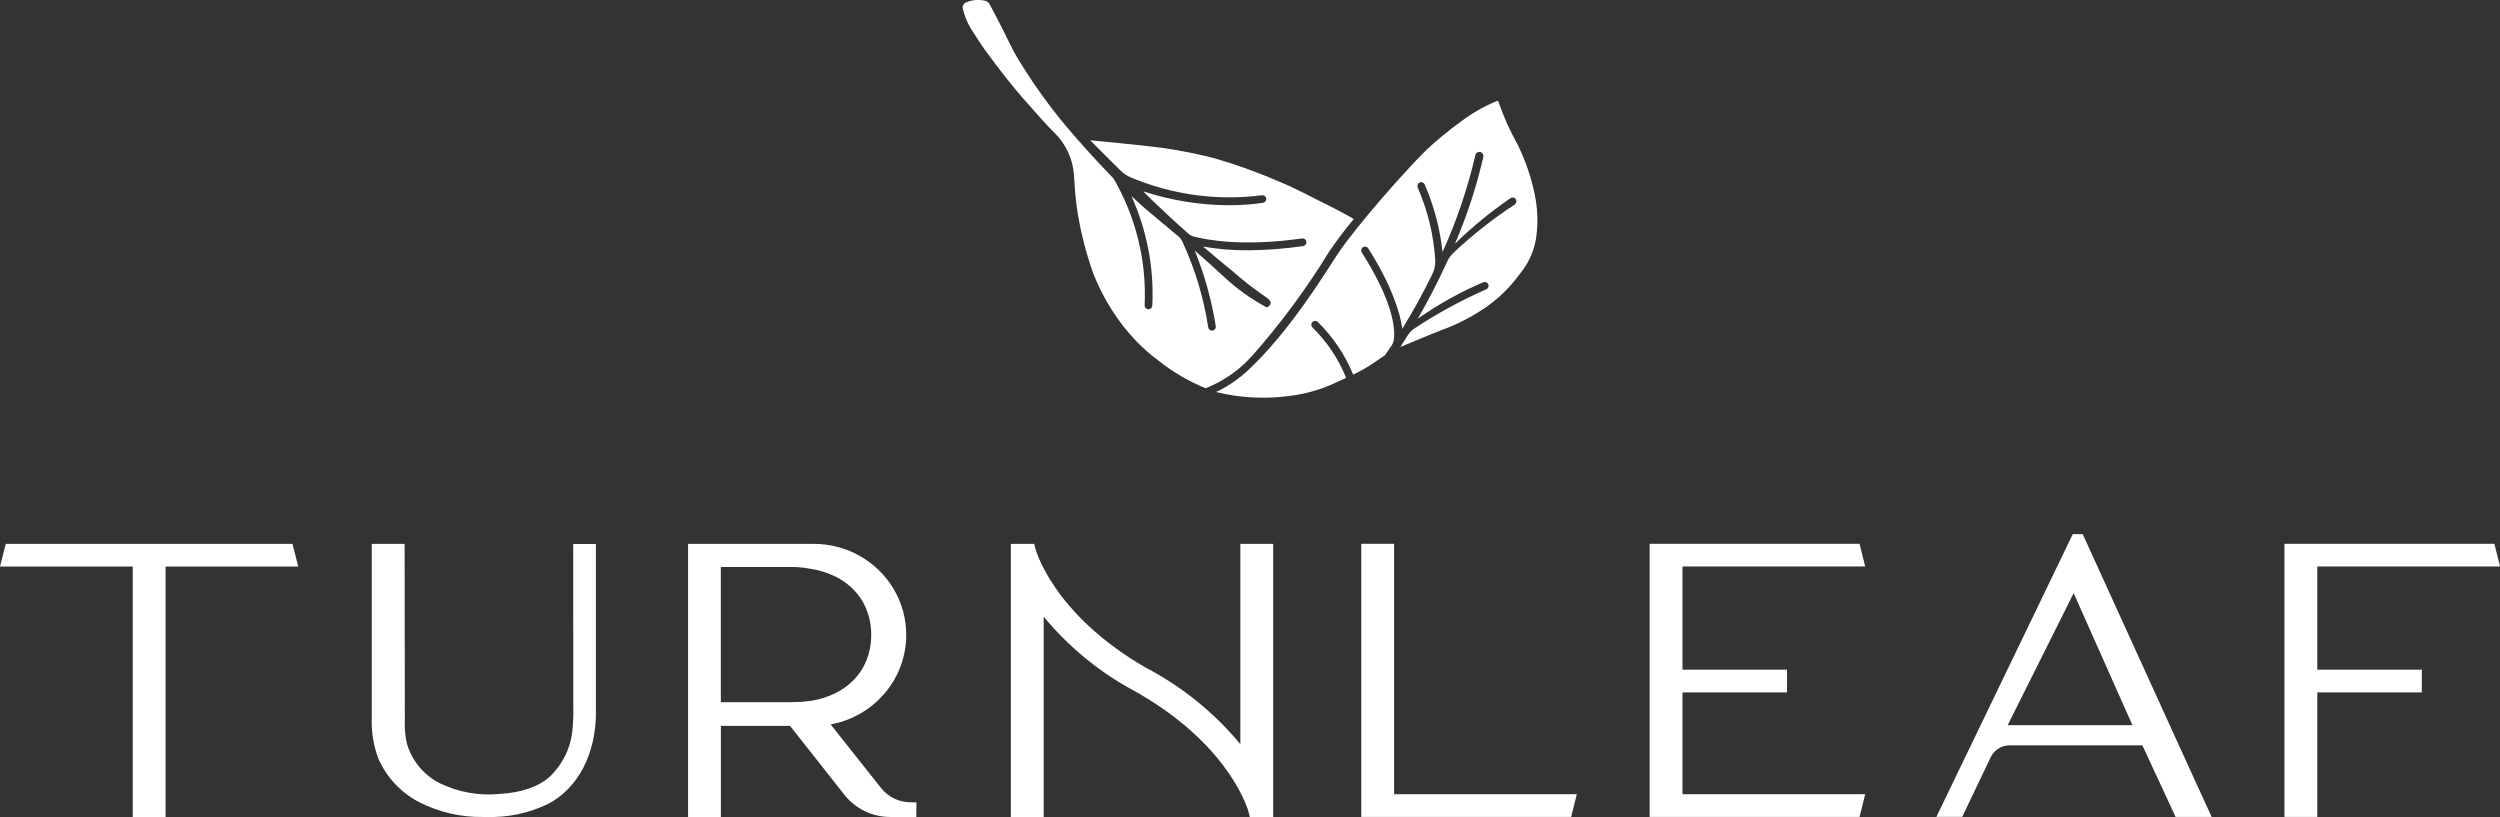
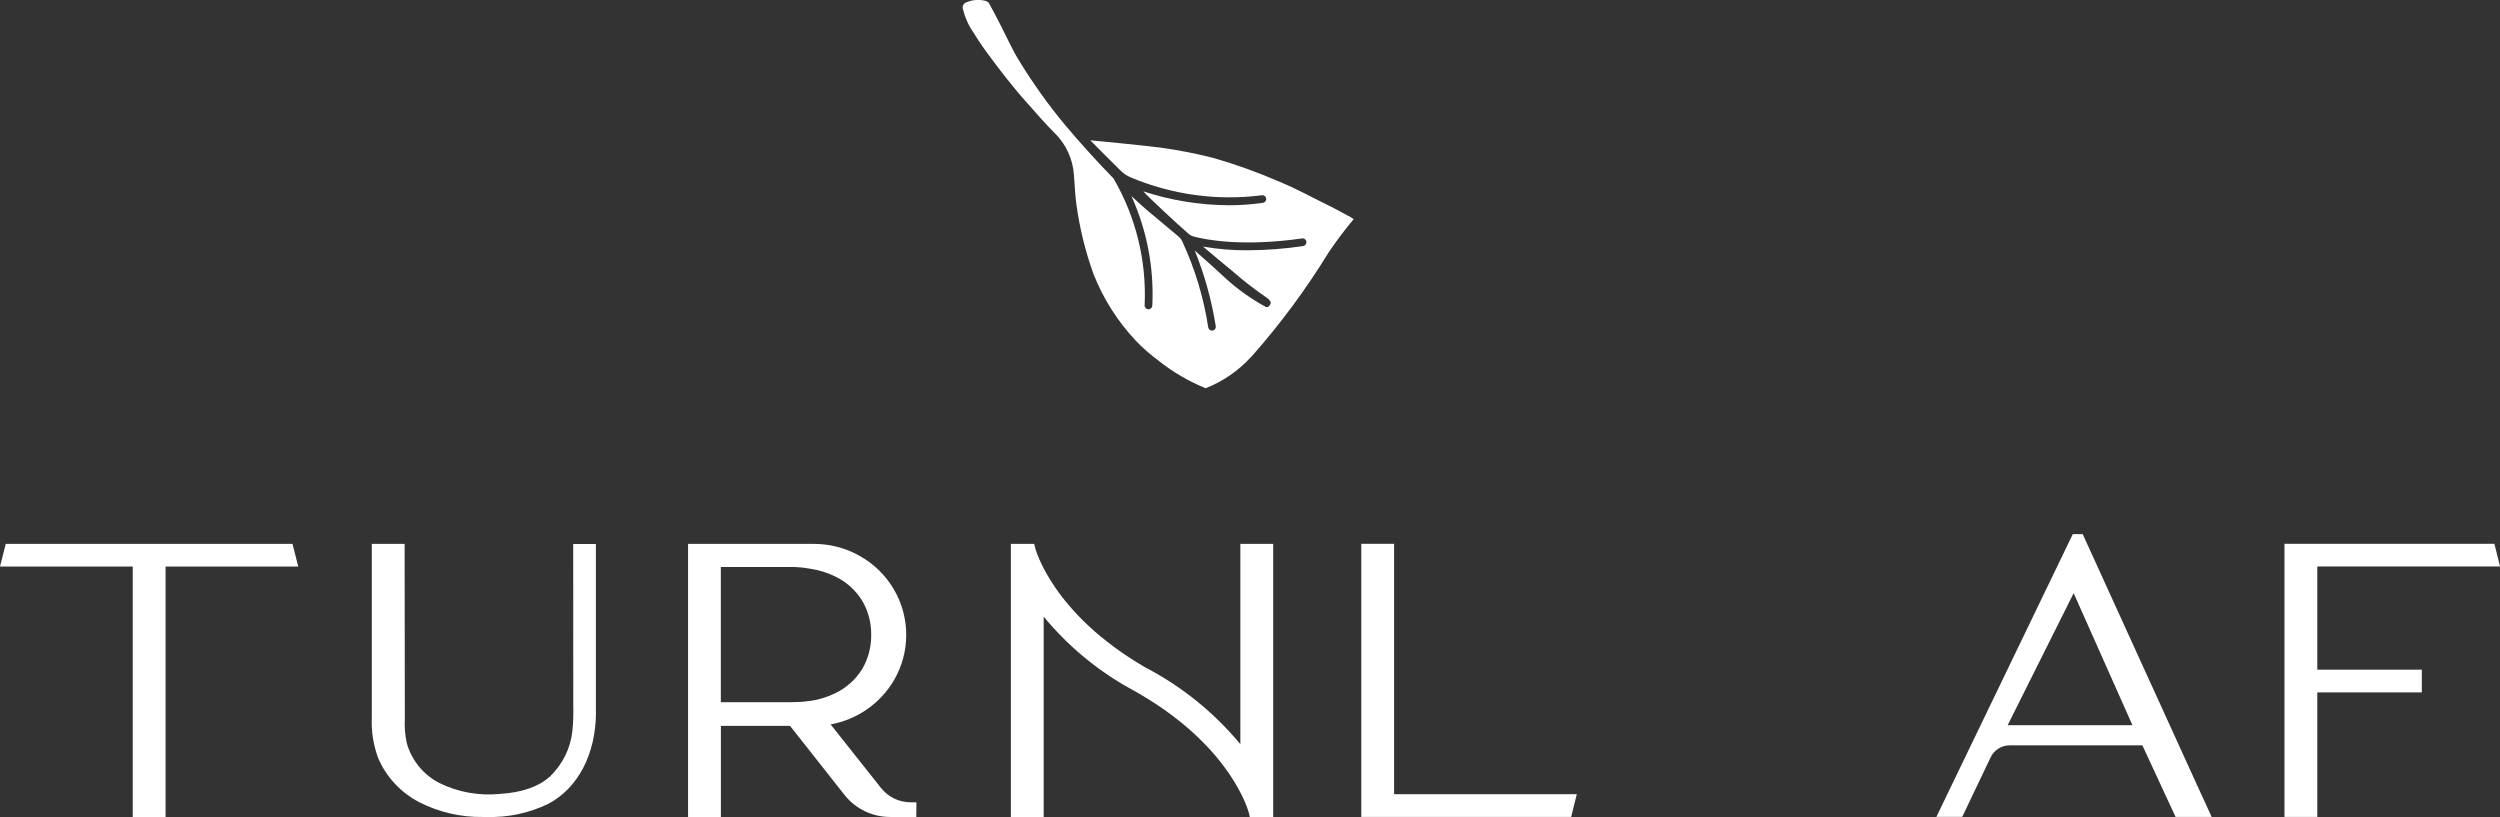
<svg xmlns="http://www.w3.org/2000/svg" id="Layer_2" viewBox="0 0 364.79 119.22">
  <rect x="0" y="0" width="364.79" height="119.22" fill="#333333" stroke="none" />
  <defs>
    <style>.cls-1{fill:#fff;}</style>
  </defs>
  <g id="Layer_2-2">
    <path id="Path_36694" class="cls-1" d="M43.52,82.67h-19.36v36.54h-4.79v-36.54H0l.84-3.31h41.84l.84,3.31Z" />
    <path id="Path_36695" class="cls-1" d="M86.96,103.9c0,6.1-2.61,11.11-6.97,13.4-2.81,1.36-5.91,2.01-9.03,1.91h-.49c-3.24.05-6.45-.7-9.34-2.18-2.64-1.38-4.73-3.62-5.92-6.34-.73-1.92-1.05-3.98-.96-6.03v-25.3h4.79l.03,25.63c-.06,1.17.04,2.35.3,3.5.72,2.5,2.45,4.59,4.77,5.78,2.71,1.32,5.73,1.87,8.73,1.58,3.26-.19,5.75-1.06,7.41-2.58,1.8-1.74,2.95-4.05,3.23-6.54.13-1.23.18-2.46.14-3.7v-1.41s-.01-22.24-.01-22.24h3.31v24.54Z" />
    <path id="Path_36696" class="cls-1" d="M133.72,117.06l-.02,2.15h-3.8c-2.61,0-5.08-1.19-6.69-3.24l-7.93-10.05h-10.09v13.29h-4.79v-39.85h18.3c2.38-.01,4.73.6,6.79,1.78,2.04,1.15,3.74,2.82,4.93,4.84,2.42,4.11,2.42,9.21,0,13.32-2,3.37-5.37,5.71-9.22,6.4l7.34,9.26c1.05,1.34,2.66,2.12,4.37,2.11h.81,0ZM118.16,102.29c1.3-.18,2.56-.57,3.74-1.15,1.61-.78,2.97-2,3.91-3.52.83-1.42,1.28-3.03,1.31-4.67v-.28s0-.33,0-.33c-.03-1.65-.48-3.26-1.31-4.68-.94-1.53-2.3-2.75-3.91-3.53-1.18-.58-2.44-.97-3.73-1.15-.31-.06-.6-.1-.89-.14h0c-.11,0-.22-.02-.34-.03l-.33-.03c-.18-.02-.36-.03-.55-.04h-10.88v19.72h10.33c.44,0,.87-.02,1.29-.04s.81-.07,1.21-.13l.14-.02h.01Z" />
    <path id="Path_36697" class="cls-1" d="M185.78,79.36v39.85h-3.41l-.15-.62c-.02-.1-2.41-9.42-15.85-17.29-.56-.33-1.14-.66-1.74-.98-.05-.03-.1-.06-.15-.08-4.65-2.65-8.78-6.13-12.19-10.26v29.23h-4.79v-39.85h3.41l.15.62c.03.1,2.45,9.52,16.07,17.41,5.32,2.77,10.03,6.58,13.86,11.2v-29.23h4.78Z" />
    <path id="Path_36698" class="cls-1" d="M166.37,101.29s-.09-.05-.14-.07c-.55-.3-1.08-.6-1.6-.91.59.32,1.18.65,1.73.98Z" />
    <path id="Path_36699" class="cls-1" d="M230.08,115.89l-.82,3.31h-30.63v-39.85h4.79v36.54h26.66Z" />
-     <path id="Path_36700" class="cls-1" d="M245.5,115.89h26.66l-.82,3.31h-30.63v-39.85h30.63l.82,3.31h-26.66v15.06h15.25v3.31h-15.25v14.86Z" />
    <path id="Path_36701" class="cls-1" d="M322.72,119.2h-5.27l-4.84-10.44h-19.39c-1.18,0-2.26.69-2.76,1.76l-4.14,8.67h-3.77l19.9-41.25h1.45l16.66,36.56-.72.35.73-.33,2.14,4.67ZM292.95,105.82h18.21l-8.58-19.27-9.63,19.27Z" />
    <path id="Path_36702" class="cls-1" d="M338.13,97.72h15.25v3.31h-15.25v18.17h-4.79v-39.85h30.63l.83,3.31h-26.67v15.06Z" />
    <path id="Path_36703" class="cls-1" d="M182.57,52.08c4.21-4.75,8-9.86,11.32-15.28,1.13-1.67,2.34-3.28,3.63-4.82-.11-.09-.22-.17-.34-.24-1.12-.6-2.23-1.23-3.38-1.79-2.34-1.14-4.61-2.41-7.03-3.4-3.13-1.37-6.36-2.53-9.64-3.48-2.54-.65-5.12-1.16-7.72-1.52-2.13-.3-10.32-1.08-10.32-1.08,0,0,3.18,3.22,4.38,4.38.43.44.95.79,1.51,1.03,6.04,2.54,12.65,3.45,19.15,2.61.31-.04.59.17.63.48,0,.04,0,.07,0,.11-.02.27-.23.49-.5.52-1.63.23-3.27.35-4.92.35-4.25-.02-8.47-.7-12.51-2.03.17.26,2.54,2.49,3.57,3.45.99.92,1.99,1.83,3,2.72.23.2.5.35.8.43,1.88.49,7.18,1.5,15.8.27.31-.04.59.17.63.48,0,.04,0,.07,0,.11-.02.27-.23.49-.5.53-2.67.39-5.36.6-8.05.61-2.19.02-4.38-.16-6.53-.54,1.41,1.21,2.84,2.4,4.29,3.58,1.57,1.39,3.23,2.67,4.96,3.85.19.13.36.29.51.48.19.22.14.45-.1.74-.13.2-.4.25-.59.12,0,0-.02-.01-.02-.02-2.09-1.15-4.04-2.54-5.8-4.15-1.47-1.37-2.96-2.71-4.47-4.03,1.44,3.55,2.47,7.26,3.07,11.05.05.3-.15.59-.45.64h0s-.07,0-.1,0c-.27,0-.5-.2-.55-.46-.66-4.35-1.94-8.59-3.8-12.58-.13-.27-.32-.52-.56-.71-1.18-1-2.36-1.99-3.56-2.98-1.13-.92-2.22-1.9-3.29-2.9,2.27,5.01,3.32,10.49,3.05,15.99-.02.3-.26.53-.56.53h-.03c-.31-.02-.55-.28-.53-.59h0c.3-6.48-1.28-12.9-4.54-18.5-.11-.11-.22-.22-.33-.34-2.33-2.4-4.58-4.9-6.74-7.46-2.49-3-4.76-6.18-6.78-9.51-.98-1.59-1.73-3.32-2.59-4.98-.56-1.08-1.11-2.16-1.69-3.22-.1-.17-.25-.29-.43-.37-.95-.27-1.97-.22-2.88.17-.42.12-.67.57-.54.99,0,.02.01.03.02.05.23.96.61,1.89,1.11,2.74.73,1.14,1.44,2.29,2.24,3.38,1.93,2.62,3.91,5.21,6.09,7.63,1.27,1.41,2.49,2.86,3.83,4.19,1.73,1.65,2.77,3.89,2.92,6.27.1,1.38.17,2.77.34,4.14.47,3.5,1.31,6.95,2.51,10.27,1.43,3.63,3.55,6.96,6.23,9.79,1,1.03,2.08,1.98,3.24,2.83,2.09,1.67,4.41,3.03,6.89,4.04,2.54-1,4.82-2.57,6.65-4.59Z" />
-     <path id="Path_36704" class="cls-1" d="M224.11,29.26c-.49-2.8-1.37-5.52-2.62-8.08-1.16-2.07-2.13-4.24-2.9-6.49-.08.03-.16.05-.23.08-1.88.77-3.65,1.79-5.27,3.03-1.72,1.25-3.37,2.6-4.93,4.05-3.01,2.97-10.21,11.04-13.05,15.34-2.11,3.21-6.88,11.02-12.7,16.55-1.45,1.42-3.13,2.6-4.97,3.46,3.44.85,7,1.05,10.51.6,2.48-.28,4.89-.97,7.14-2.05.44-.2.89-.41,1.33-.61-1.11-2.77-2.78-5.27-4.91-7.36-.22-.22-.23-.57,0-.79.22-.22.57-.23.79,0,.01.01.02.02.03.03,2.2,2.18,3.95,4.77,5.12,7.64,1.15-.54,2.25-1.18,3.29-1.91.44-.32.9-.61,1.35-.91.33-.47.65-.94.96-1.41.18-.28.3-.59.34-.92.2-1.62-.12-5.48-4.69-12.68-.16-.26-.07-.61.19-.77.26-.15.59-.08.75.17,3.37,5.31,4.67,9.35,4.98,11.74,1.6-2.59,3.06-5.26,4.39-7.99.29-.59.43-1.24.42-1.9-.21-3.69-1.08-7.31-2.56-10.7-.12-.28,0-.61.27-.75.28-.13.61-.01.74.27,0,0,0,.02.01.03,1.36,3.13,2.23,6.45,2.6,9.84,2.06-4.54,3.66-9.28,4.79-14.14.07-.32.39-.52.71-.45.31.07.51.37.46.68-1,4.35-2.38,8.61-4.15,12.71,2.5-2.45,5.22-4.68,8.11-6.66.26-.17.61-.1.77.16.02.03.04.06.05.1.1.26,0,.54-.23.69-3.18,2.08-6.17,4.44-8.94,7.05-.38.36-.68.8-.9,1.27-1.29,2.84-2.72,5.62-4.28,8.32,2.99-2.1,6.19-3.88,9.56-5.32.29-.12.61.02.73.31.11.27,0,.58-.27.71-3.68,1.62-7.22,3.55-10.58,5.77-.35.24-.64.54-.87.9-.36.58-.74,1.17-1.12,1.76.54-.21,4.89-2.06,6.09-2.49,2.31-.85,4.5-1.99,6.52-3.39,1.86-1.32,3.49-2.94,4.83-4.79,1.22-1.46,2.03-3.22,2.35-5.1.29-1.86.28-3.76-.02-5.62Z" />
  </g>
</svg>